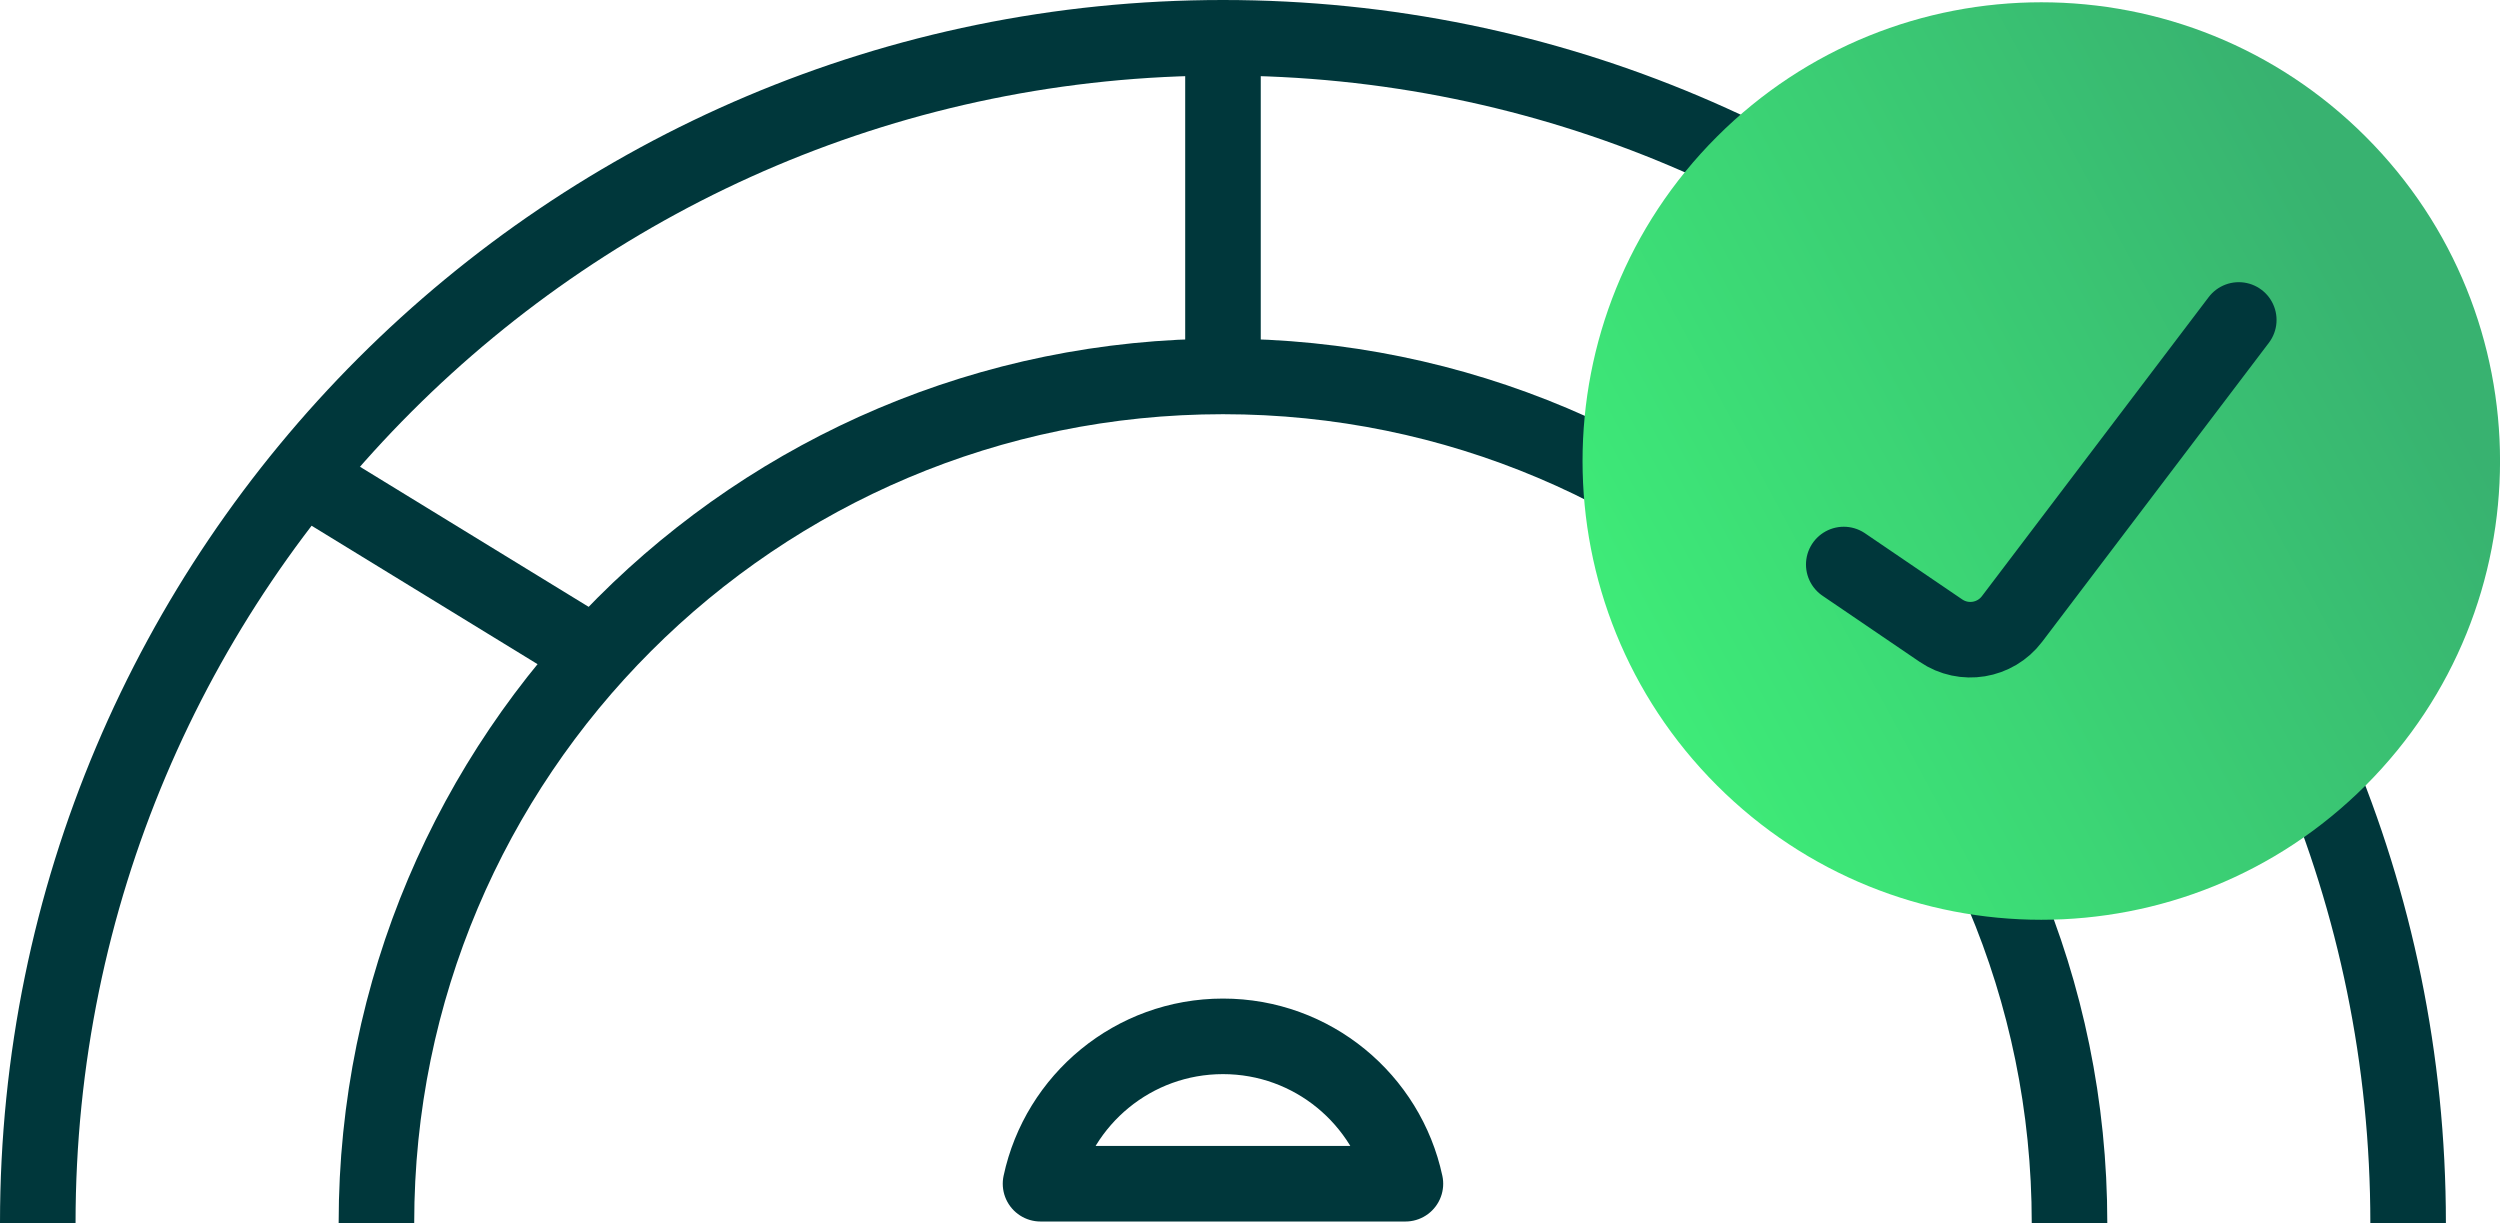
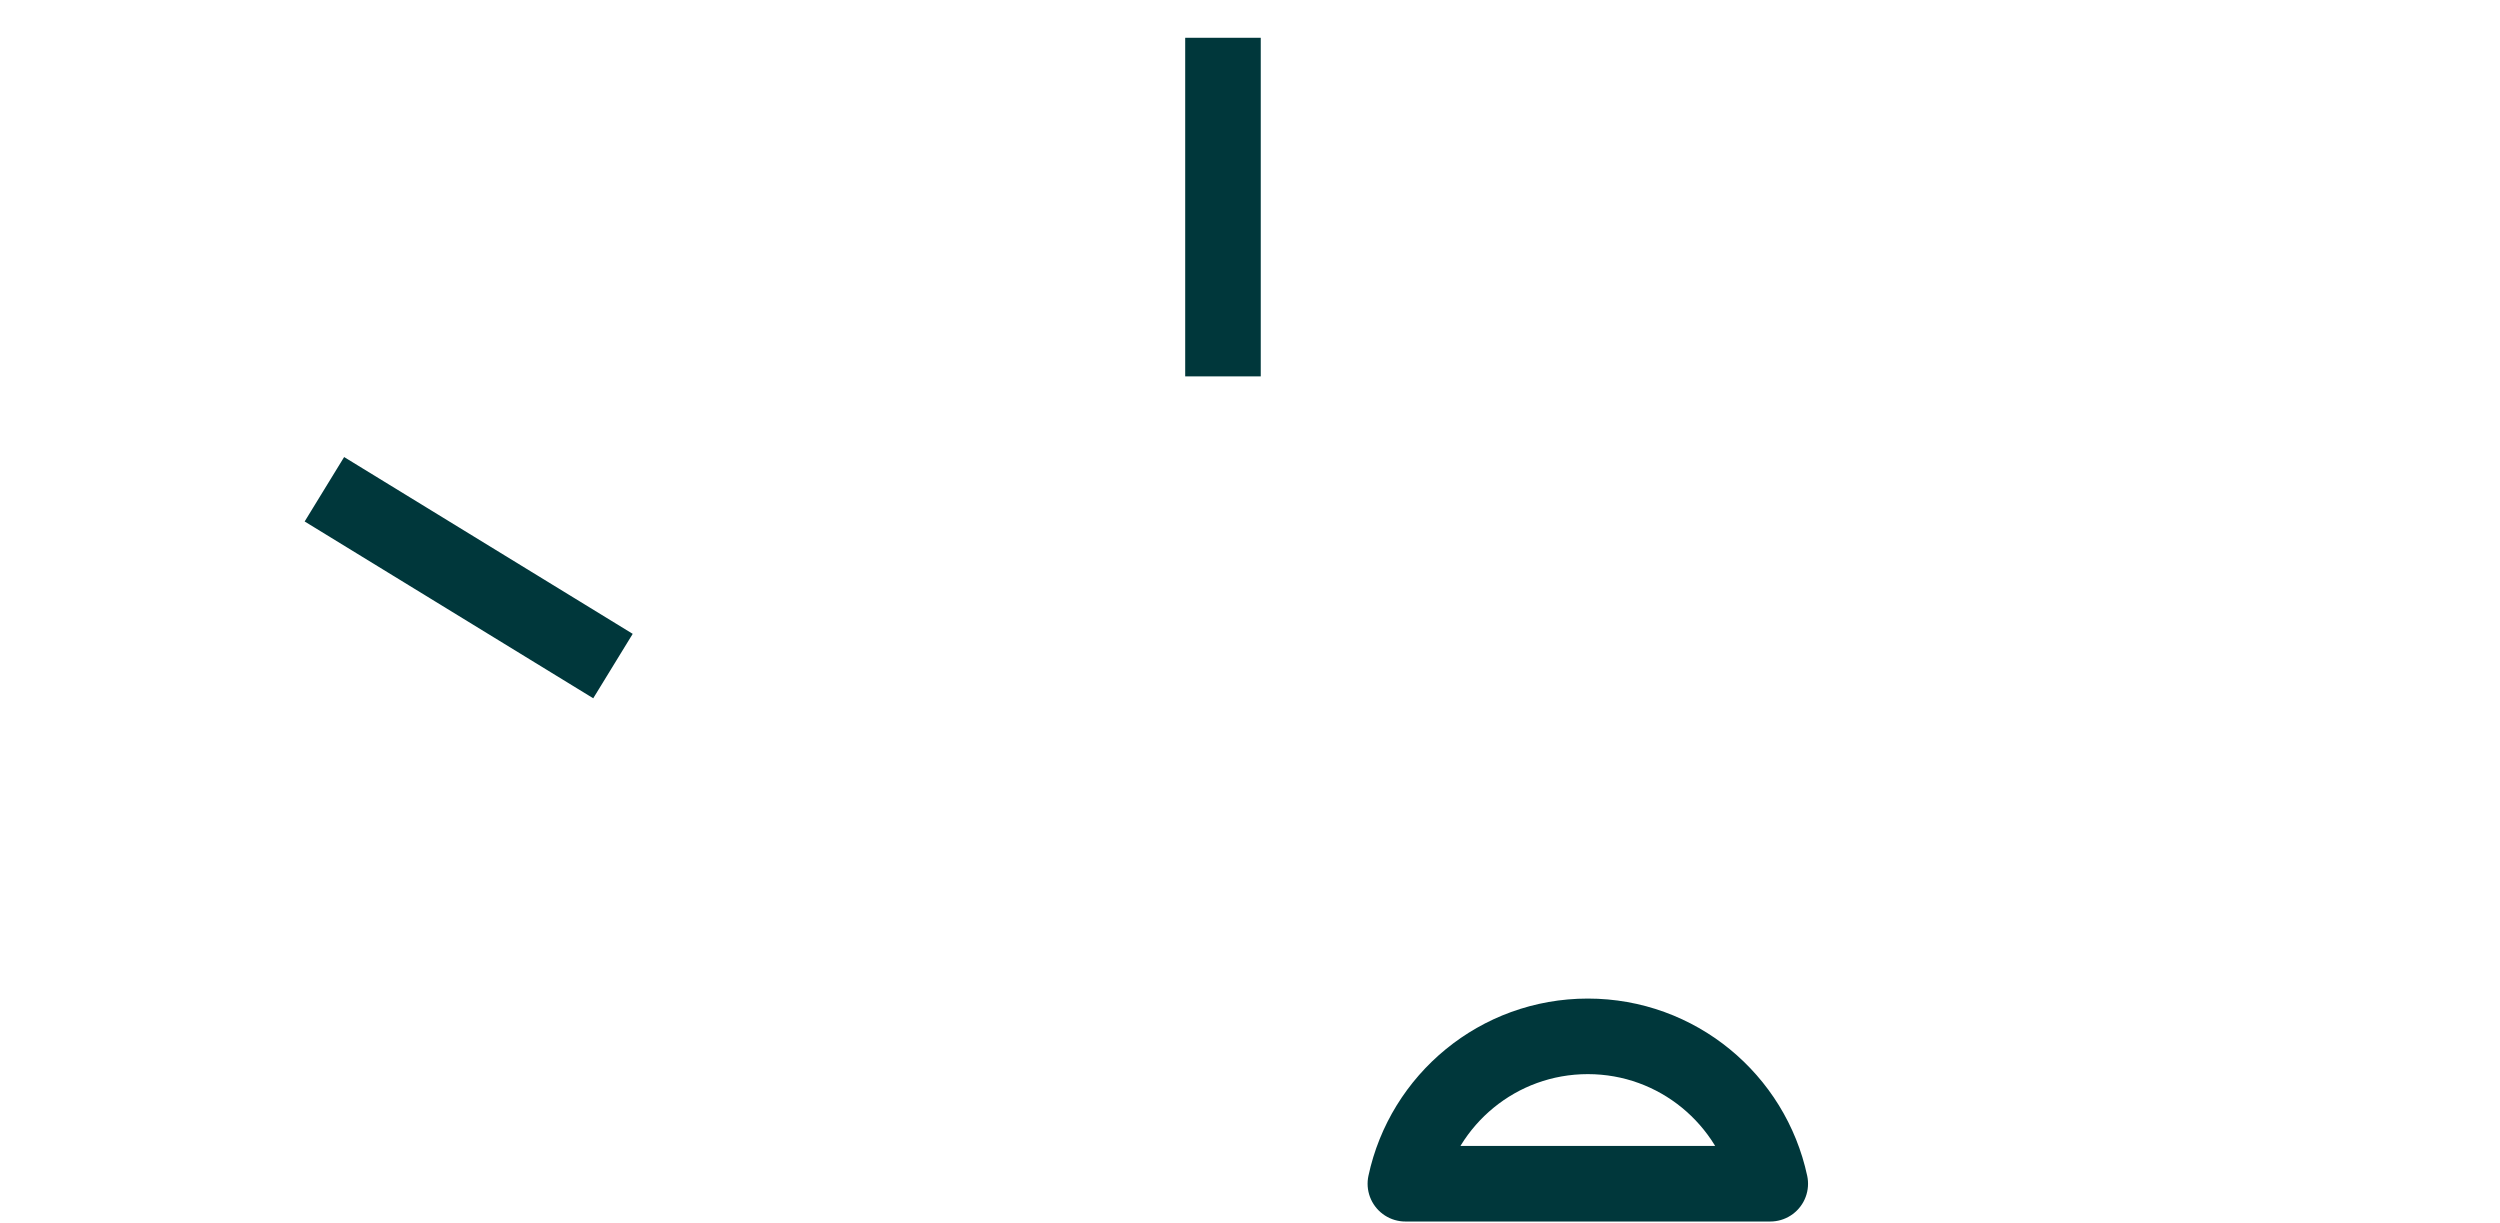
<svg xmlns="http://www.w3.org/2000/svg" id="Layer_2" data-name="Layer 2" viewBox="0 0 49.631 24.279">
  <defs>
    <style>
      .cls-1 {
        stroke-linejoin: round;
      }

      .cls-1, .cls-2, .cls-3 {
        fill: none;
        stroke: #00373b;
        stroke-width: 1.5px;
      }

      .cls-2 {
        stroke-linecap: round;
      }

      .cls-4 {
        fill: url(#Fill_Gradient);
      }
    </style>
    <linearGradient id="Fill_Gradient" data-name="Fill Gradient" x1="47.306" y1="-113.8" x2="32.359" y2="-121.836" gradientTransform="translate(0 -108.293) scale(1 -1)" gradientUnits="userSpaceOnUse">
      <stop offset="0" stop-color="#38b270" />
      <stop offset="1" stop-color="#3eec78" />
    </linearGradient>
  </defs>
  <g id="Layer_1-2" data-name="Layer 1">
    <g>
-       <path class="cls-3" d="m47.807,24.279C47.807,11.284,37.273.75,24.279.75,11.284.75.75,11.284.75,24.279" />
-       <path class="cls-3" d="m41.085,24.279c0-9.282-7.524-16.806-16.806-16.806-9.282,0-16.806,7.524-16.806,16.806" />
-       <path class="cls-3" d="m37.811,13.223l5.729-3.51" />
      <path class="cls-3" d="m12.169,13.223l-5.729-3.51" />
      <path class="cls-3" d="m24.279,7.472V.75" />
-       <path class="cls-4" d="m46.964,2.713c3.557,3.557,3.557,9.323,0,12.879-3.557,3.557-9.323,3.557-12.879,0-3.557-3.557-3.557-9.323,0-12.879,3.557-3.557,9.323-3.557,12.879,0Z" />
-       <path class="cls-2" d="m36.603,11.207l1.93,1.313c.457.311,1.076.209,1.41-.231l4.502-5.937" />
-       <path class="cls-1" d="m27.9,23.5h-7.243c.357-1.672,1.843-2.926,3.622-2.926,1.779,0,3.264,1.254,3.622,2.926Z" />
+       <path class="cls-1" d="m27.9,23.5c.357-1.672,1.843-2.926,3.622-2.926,1.779,0,3.264,1.254,3.622,2.926Z" />
    </g>
  </g>
</svg>